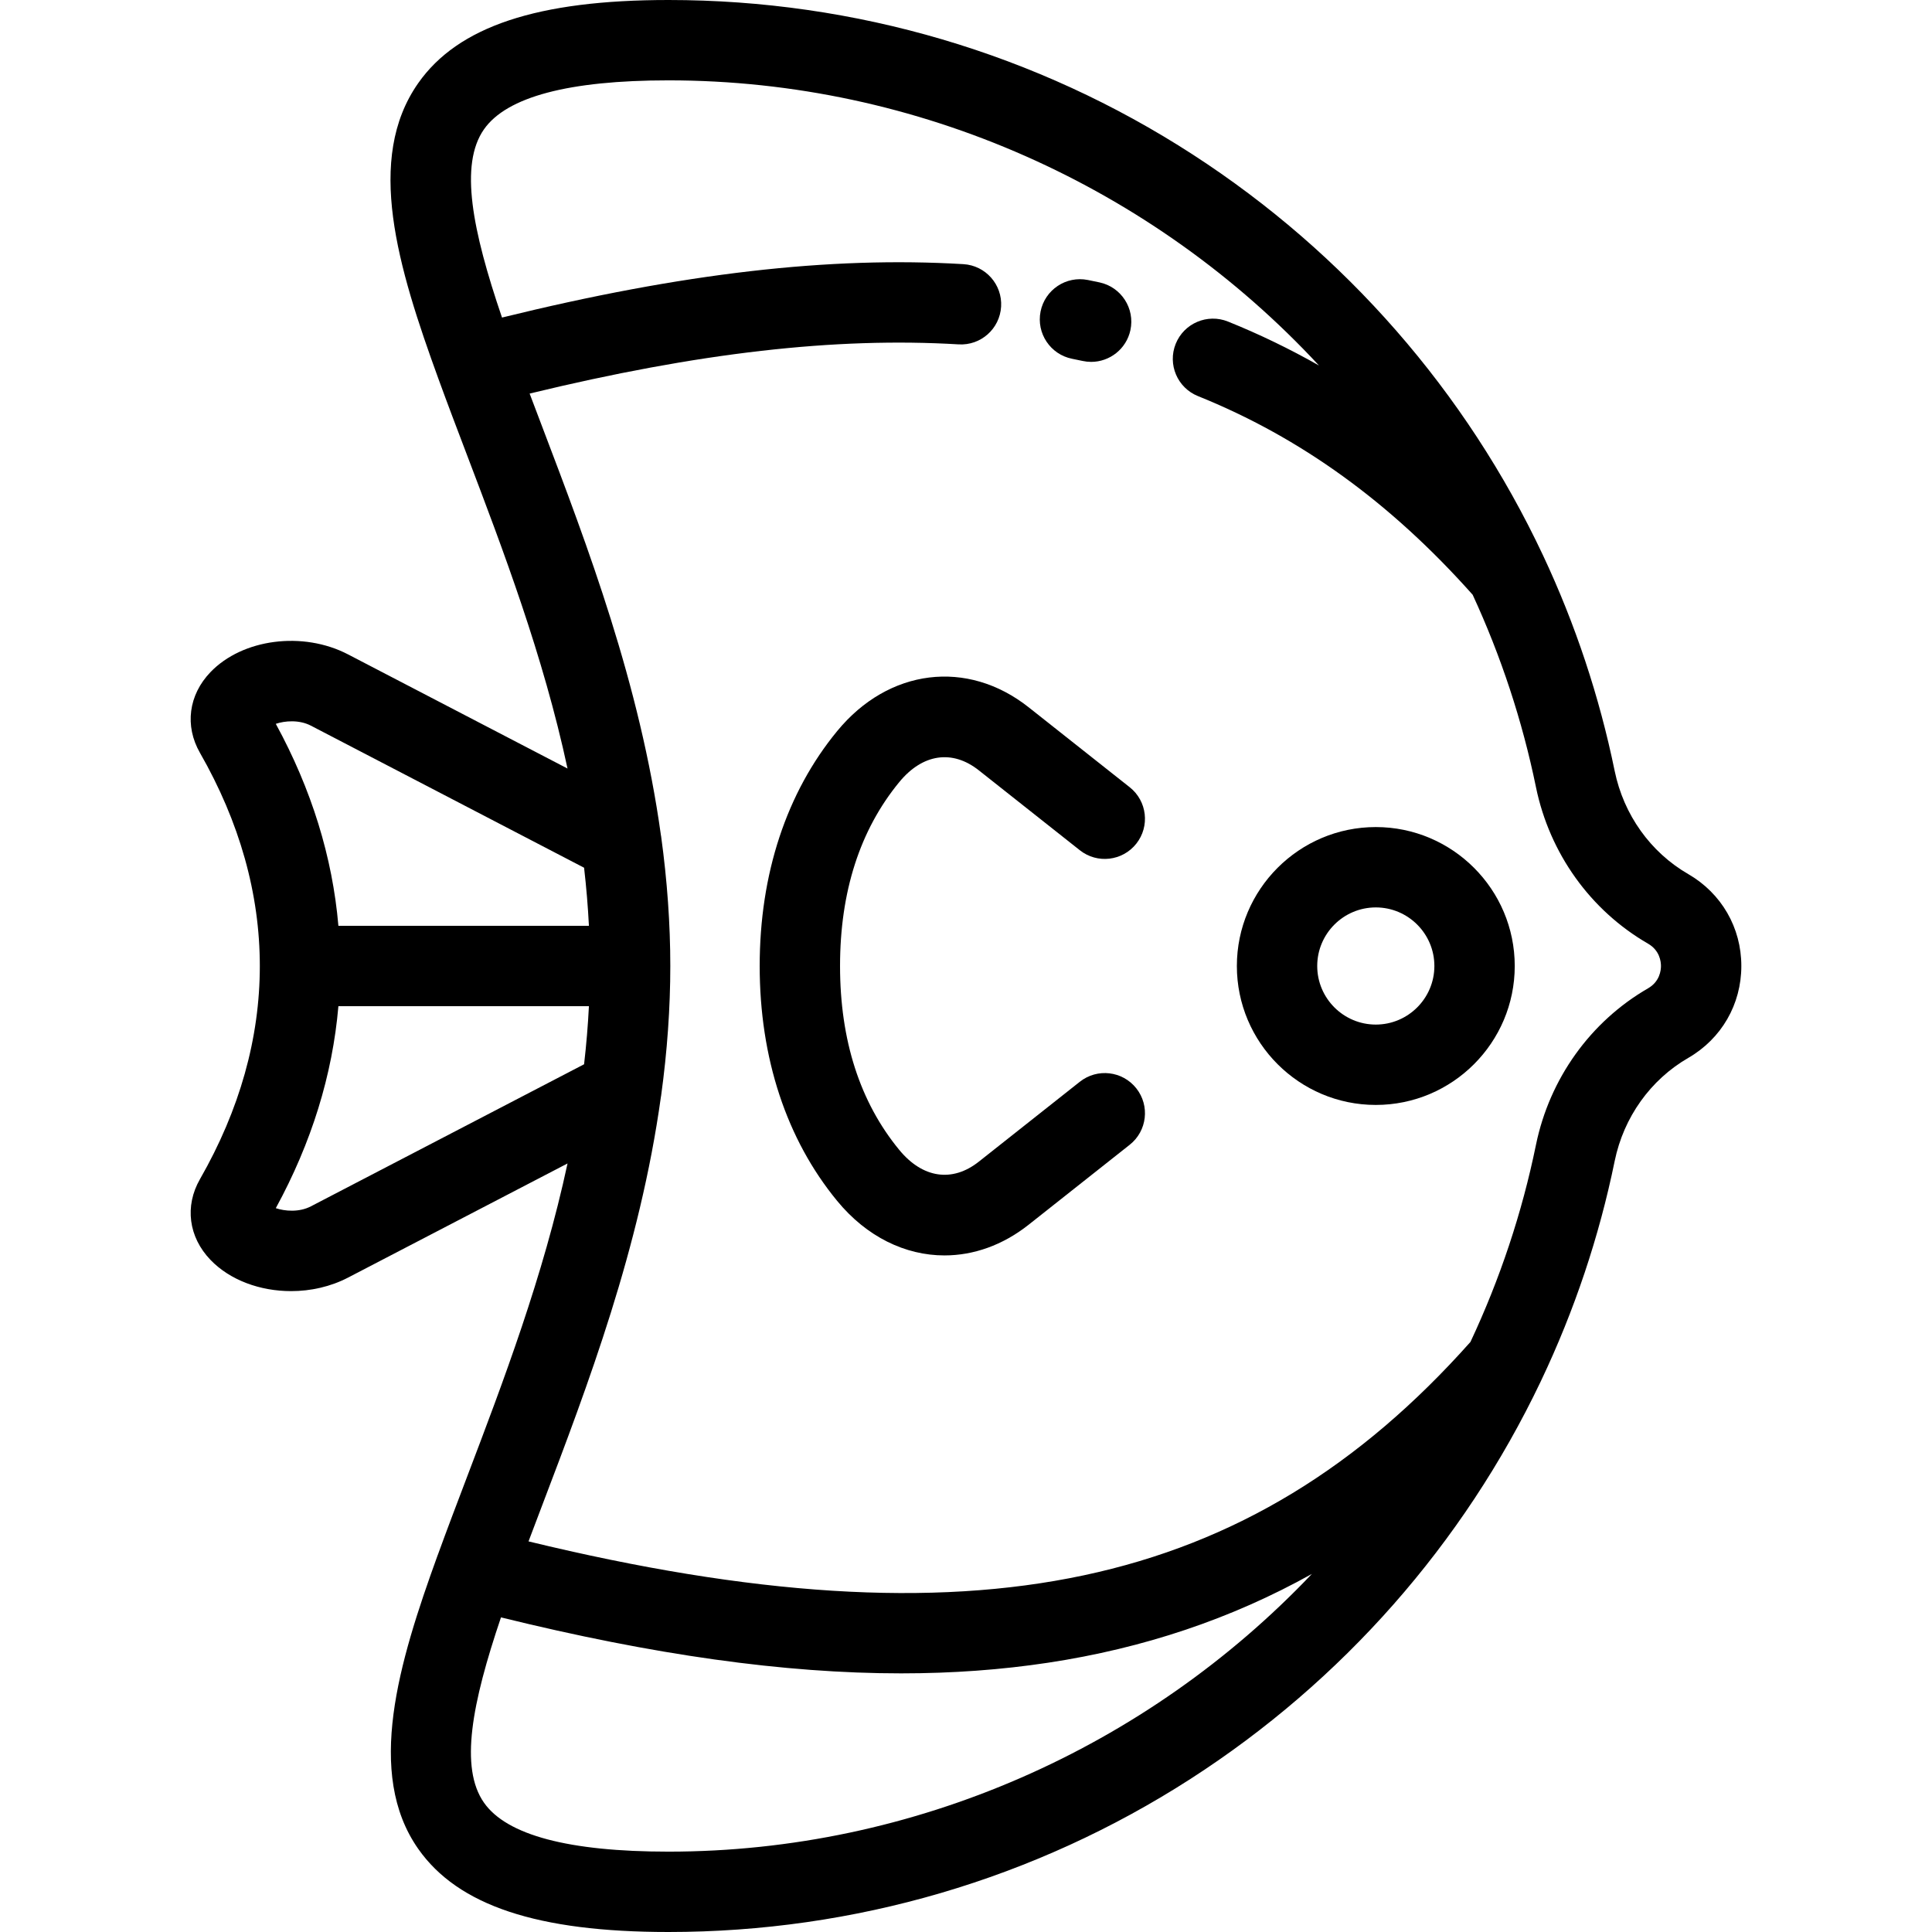
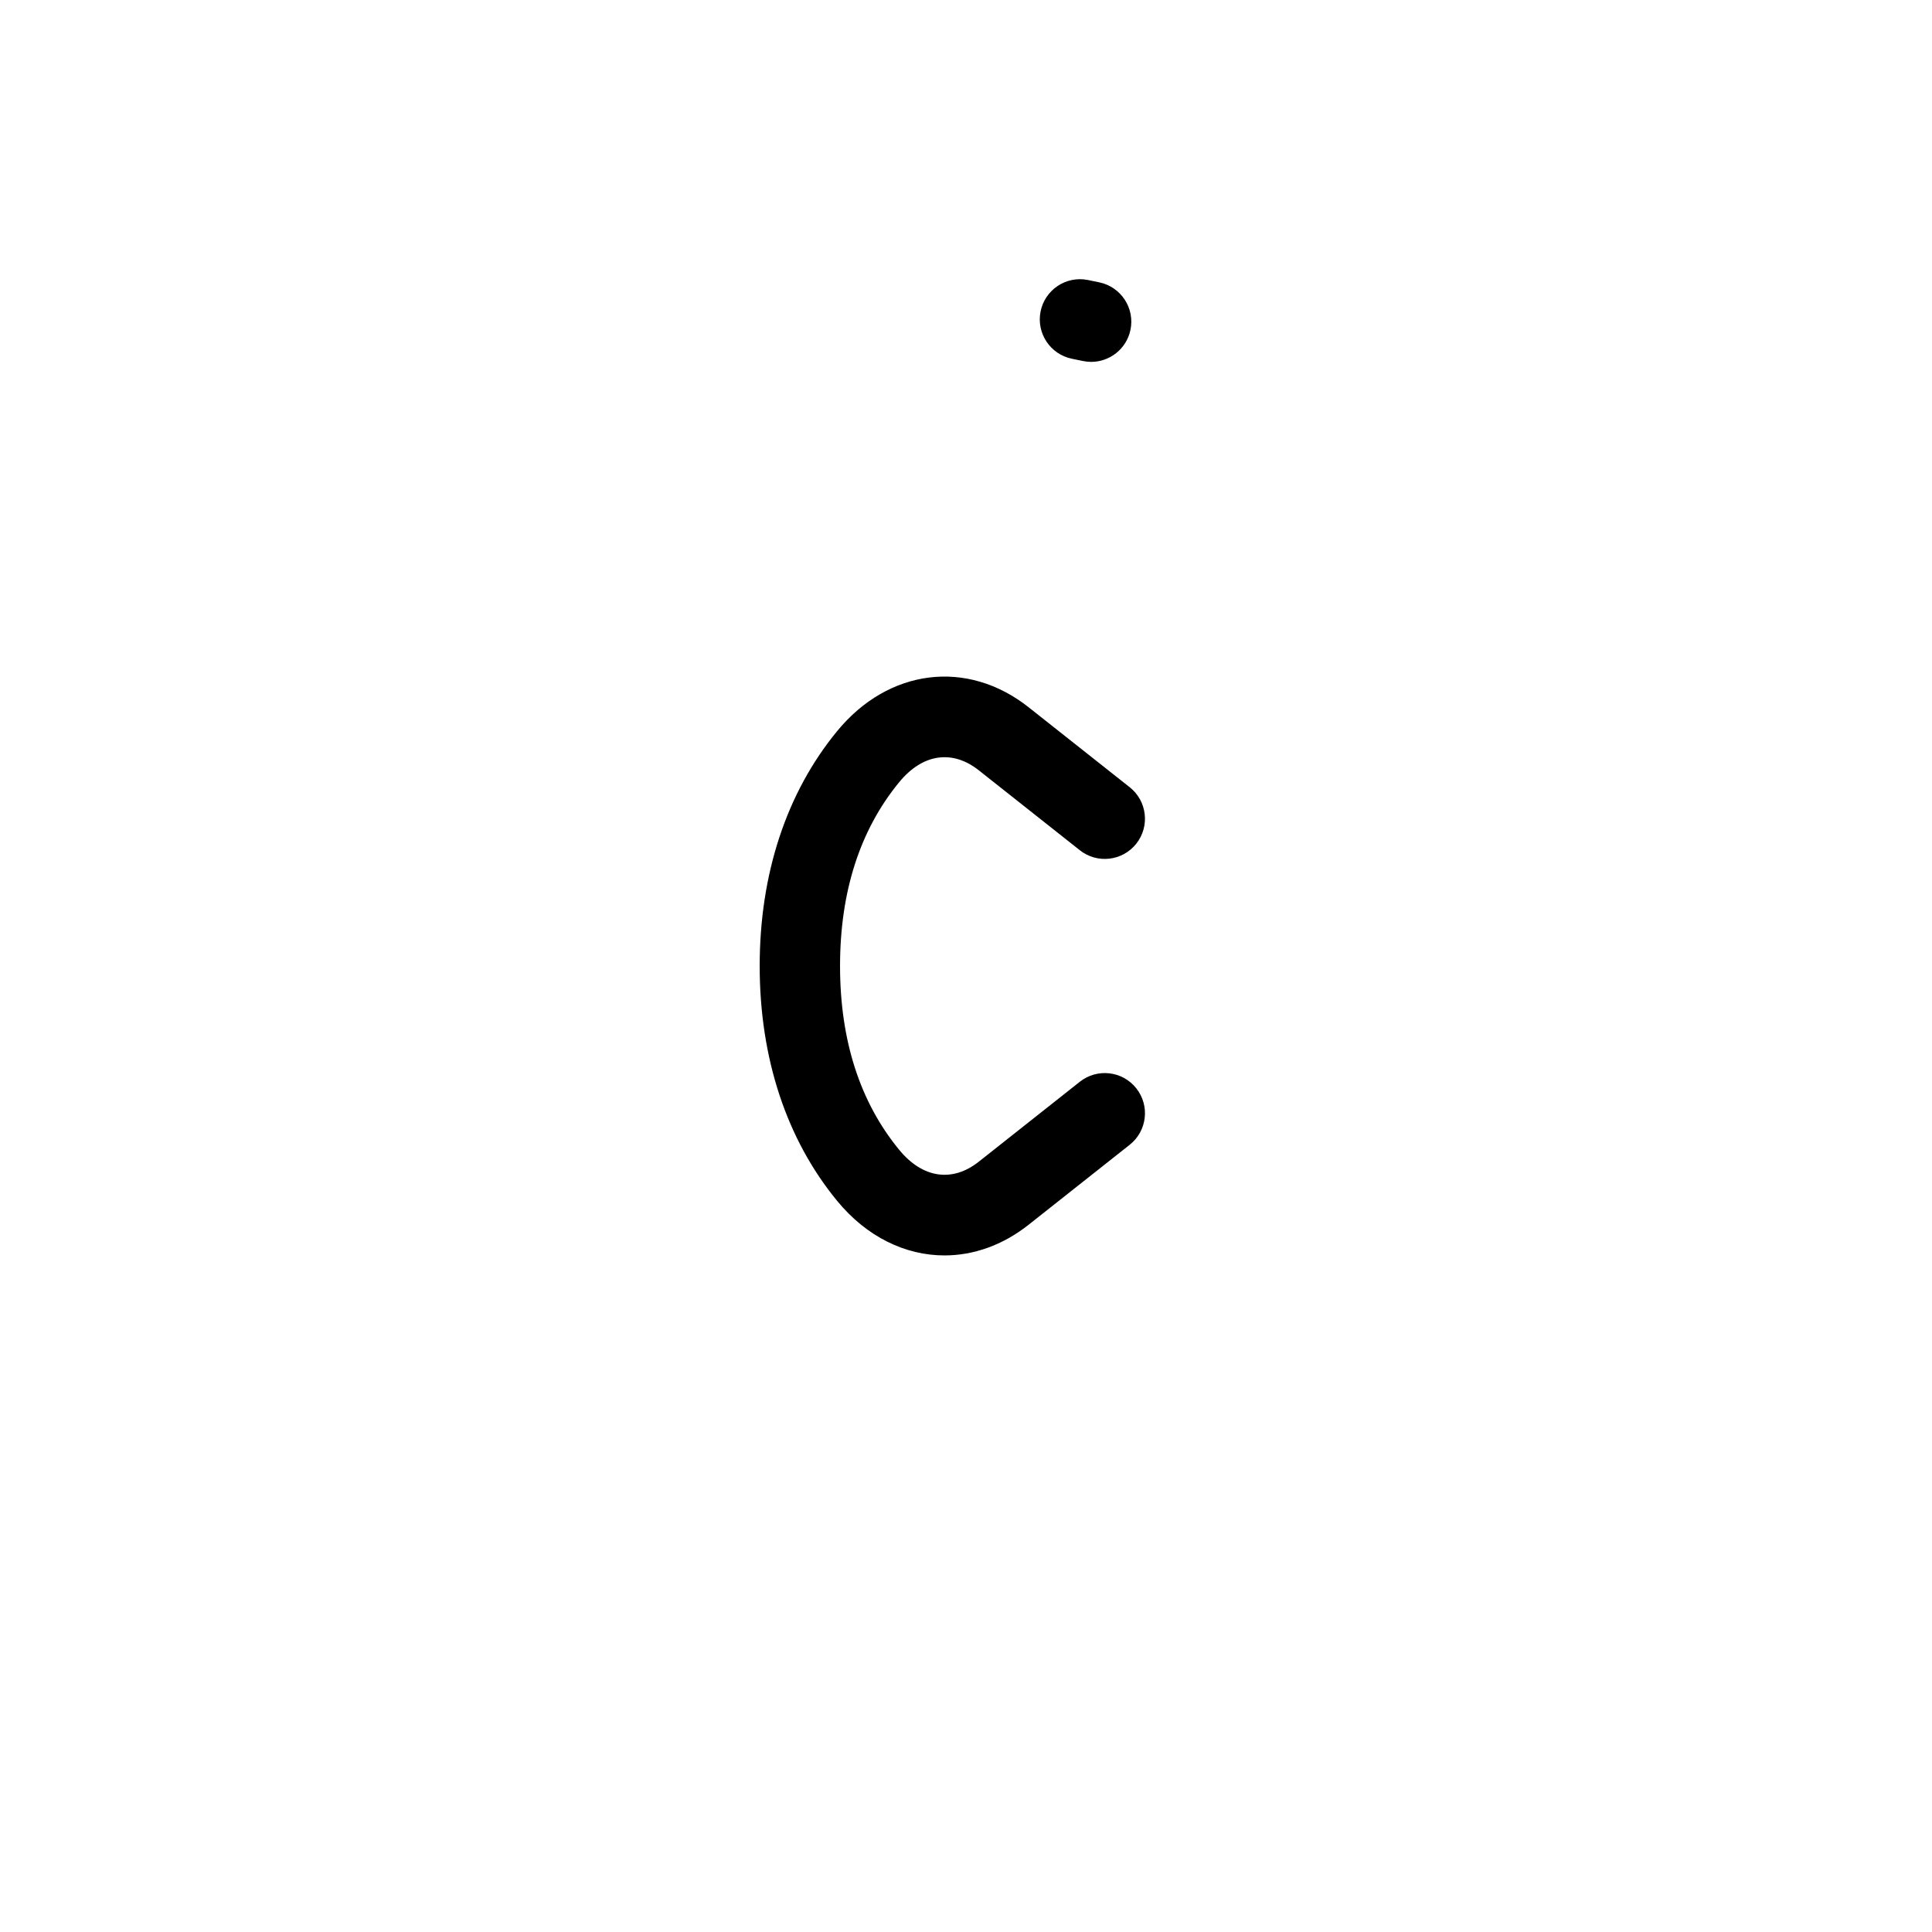
<svg xmlns="http://www.w3.org/2000/svg" fill="#000000" height="800px" width="800px" version="1.1" id="Layer_1" viewBox="0 0 512 512" xml:space="preserve">
  <g>
    <g>
-       <path d="M447.407,231.645c-10.009-5.777-17.116-15.735-19.498-27.315c-4.045-19.722-10.436-38.955-18.996-57.165    c-20.39-43.359-52.471-80.077-92.776-106.183C274.747,14.172,226.689,0,177.157,0c-34.722,0-55.802,7.008-66.338,22.052    c-14.06,20.075-5.466,48.562,5.406,78.446c2.342,6.435,4.857,13.048,7.52,20.05c9.588,25.209,20.214,53.156,26.654,83.122    l-58.17-30.252c-11.946-6.215-27.96-4.146-36.46,4.71c-5.807,6.05-6.871,14.243-2.779,21.378    C63.517,217.885,68.855,236.892,68.855,256c0,19.108-5.338,38.114-15.862,56.488c-4.094,7.141-3.03,15.333,2.777,21.383    c5.196,5.412,13.199,8.291,21.364,8.289c5.192,0,10.451-1.164,15.094-3.579l58.174-30.253    c-6.432,29.934-17.048,57.855-26.624,83.042c-2.717,7.145-5.287,13.903-7.668,20.46c-0.059,0.142-0.114,0.285-0.166,0.43    c-10.273,28.356-19.131,57.712-5.111,77.705C121.374,504.999,142.45,512,177.158,512c49.28,0,97.134-14.039,138.386-40.6    c40.163-25.86,72.24-62.267,92.759-105.286c0.026-0.054,0.049-0.11,0.076-0.164c0.021-0.046,0.043-0.091,0.063-0.137    c8.81-18.532,15.363-38.09,19.468-58.137c2.382-11.586,9.49-21.544,19.509-27.327c8.8-5.092,14.053-14.195,14.053-24.348    C461.473,245.848,456.217,236.744,447.407,231.645z M82.401,192.312l72.387,37.645c0.601,5.199,1.029,10.341,1.281,15.395h-66.39    c-1.561-18.202-7.109-36.151-16.588-53.528C75.441,191.026,79.256,190.676,82.401,192.312z M82.399,319.689    c-3.144,1.637-6.957,1.286-9.309,0.487c9.479-17.374,15.027-35.325,16.588-53.528h66.39c-0.251,5.054-0.68,10.195-1.281,15.395    L82.399,319.689z M177.157,490.704c-26.407,0-42.856-4.362-48.891-12.966c-6.493-9.26-3.226-26.31,4.499-49.114    c40.402,9.95,75.059,14.835,106.035,14.835c13.634,0,26.559-0.946,38.945-2.82c25.367-3.839,48.572-11.628,69.915-23.53    C303.918,463.161,242.322,490.704,177.157,490.704z M436.762,261.909c-15.276,8.817-26.106,23.935-29.714,41.485    c-3.685,17.999-9.535,35.56-17.363,52.234c-58.613,65.861-131.578,81.482-249.621,52.857c1.172-3.11,2.377-6.282,3.617-9.546    c12.142-31.932,25.896-68.117,31.468-108.266c0.01-0.057,0.022-0.113,0.032-0.17c0.001-0.011,0.004-0.02,0.005-0.031    c0.005-0.034,0.014-0.067,0.019-0.102c1.614-11.732,2.433-23.296,2.433-34.369s-0.819-22.637-2.433-34.369    c-0.004-0.031-0.013-0.059-0.017-0.089c-0.001-0.005-0.002-0.011-0.003-0.016c-0.008-0.059-0.023-0.115-0.033-0.173    c-5.577-40.194-19.349-76.411-31.503-108.374c-1.128-2.963-2.221-5.845-3.291-8.678c44.653-10.834,81.026-14.998,113.679-13.04    c5.883,0.356,10.914-4.121,11.267-9.992c0.352-5.87-4.122-10.914-9.991-11.267c-35.385-2.121-74.446,2.383-122.275,14.152    c-7.917-23.22-11.308-40.56-4.776-49.887c6.03-8.608,22.48-12.972,48.896-12.972c66.186,0,128.559,28.312,172.383,75.565    c-7.767-4.404-15.787-8.291-24.11-11.644c-5.453-2.197-11.658,0.444-13.855,5.899c-2.197,5.455,0.444,11.659,5.899,13.855    c27.212,10.96,51.035,28.199,72.795,52.645c7.52,16.275,13.173,33.417,16.779,50.997c3.606,17.543,14.437,32.66,29.702,41.47    c3.09,1.788,3.423,4.733,3.423,5.916S439.84,260.128,436.762,261.909z" />
-     </g>
+       </g>
  </g>
  <g>
    <g>
      <path d="M286.173,286.671l-26.78,21.185c-7.028,5.56-14.907,4.393-21.083-3.124c-10.412-12.654-15.69-29.051-15.69-48.733    c0-19.682,5.279-36.079,15.695-48.738c6.171-7.512,14.049-8.678,21.078-3.119l26.78,21.185c4.613,3.649,11.309,2.867,14.957-1.745    s2.868-11.308-1.745-14.957l-26.779-21.185c-16.261-12.864-37.129-10.273-50.741,6.296    c-13.438,16.333-20.541,37.865-20.541,62.263c0,24.399,7.103,45.93,20.537,62.258c7.833,9.534,18.064,14.442,28.439,14.442    c7.66,0,15.399-2.676,22.306-8.14l26.78-21.185c4.613-3.649,5.393-10.345,1.745-14.957    C297.481,283.805,290.787,283.023,286.173,286.671z" />
    </g>
  </g>
  <g>
    <g>
      <path d="M291.395,74.841c-1.033-0.221-2.067-0.437-3.105-0.643c-5.765-1.152-11.375,2.589-12.529,8.354    c-1.152,5.767,2.589,11.376,8.356,12.529c0.937,0.187,1.873,0.381,2.807,0.581c0.754,0.162,1.506,0.24,2.246,0.24    c4.912,0,9.328-3.419,10.401-8.415C300.805,81.737,297.145,76.075,291.395,74.841z" />
    </g>
  </g>
  <g>
    <g>
-       <path d="M364.602,219.18c-20.303,0-36.82,16.517-36.82,36.82c0,20.303,16.517,36.82,36.82,36.82    c20.303,0,36.82-16.517,36.82-36.82C401.422,235.697,384.905,219.18,364.602,219.18z M364.602,271.523    c-8.56,0-15.524-6.964-15.524-15.524c0-8.56,6.964-15.524,15.524-15.524c8.56,0,15.524,6.964,15.524,15.524    C380.126,264.559,373.162,271.523,364.602,271.523z" />
-     </g>
+       </g>
  </g>
</svg>